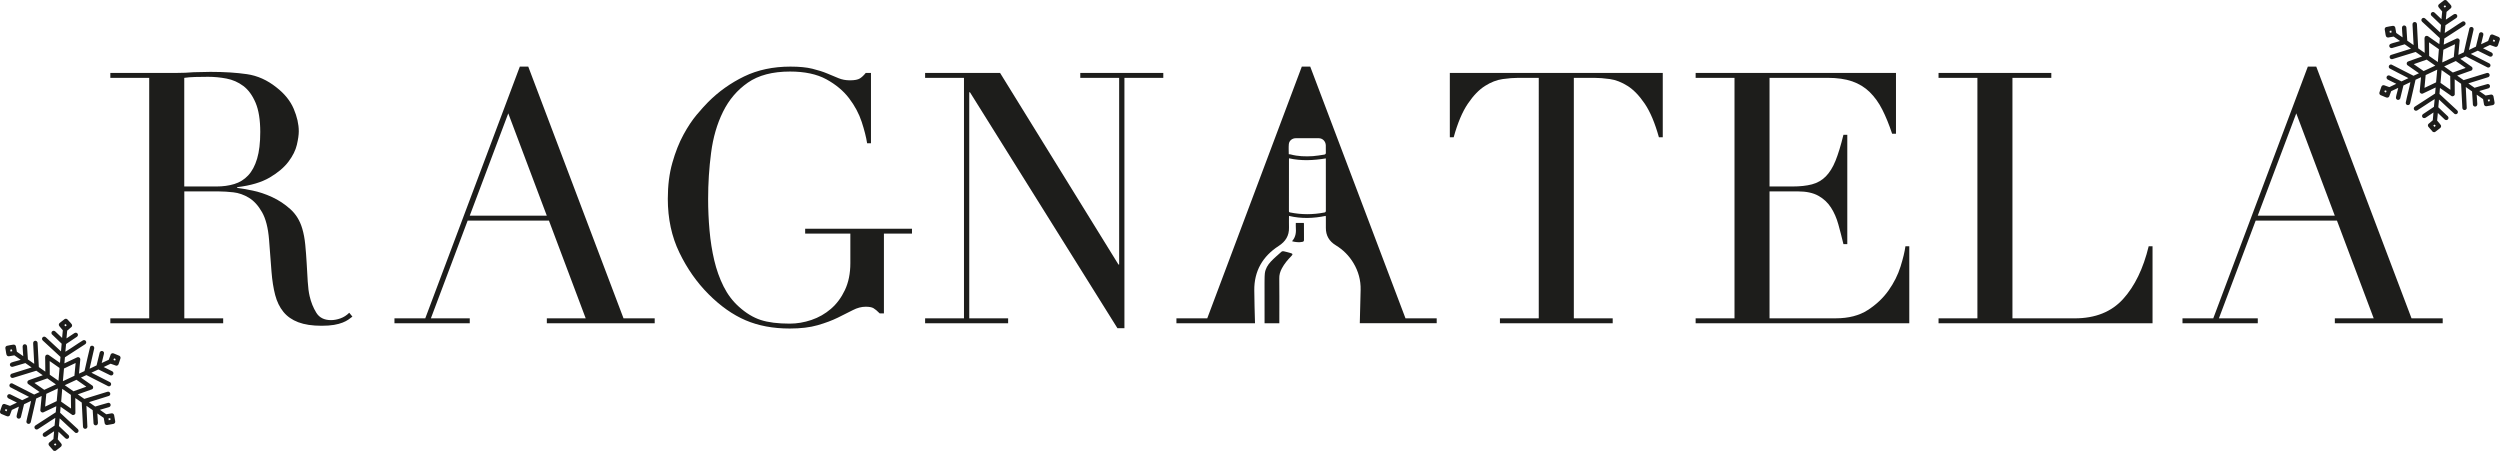
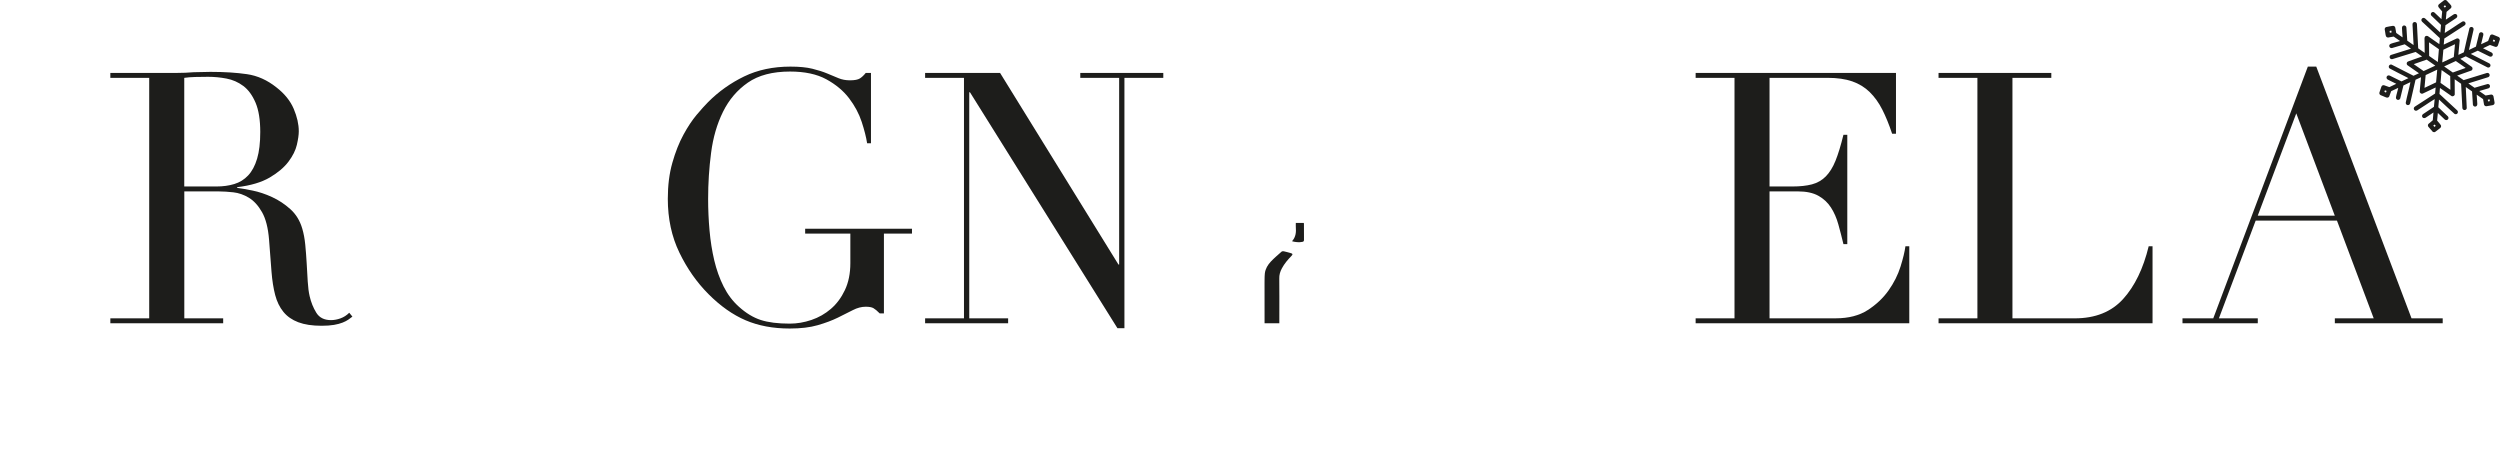
<svg xmlns="http://www.w3.org/2000/svg" id="Vrstva_2" data-name="Vrstva 2" viewBox="0 0 1899.37 342.59">
  <defs>
    <style> .cls-1 { fill: #1d1d1b; } </style>
  </defs>
  <g id="Vrstva_1-2" data-name="Vrstva 1">
    <g id="Vrstva_2-2" data-name="Vrstva 2-2">
      <g>
        <path class="cls-1" d="M83.83,241.85h29.53V59.14h-29.53v-3.74h50.56c2.13,0,4.26-.04,6.39-.13s4.26-.22,6.39-.4c2.13,0,4.26-.04,6.39-.13,2.13-.09,4.26-.13,6.39-.13,10.46,0,19.69.58,27.67,1.74,7.99,1.16,15.43,4.49,22.35,10.01,6.21,4.81,10.59,10.24,13.17,16.29,2.57,6.06,3.86,11.75,3.86,17.1,0,2.67-.49,6.1-1.46,10.28-.98,4.18-3.11,8.46-6.39,12.82-3.29,4.36-8.03,8.37-14.23,12.02-6.22,3.65-14.46,6.1-24.75,7.34v.53c2.84.36,6.7,1.02,11.57,2.01,4.88.98,9.84,2.63,14.9,4.95s9.71,5.39,13.97,9.22,7.28,8.77,9.05,14.83c1.06,3.56,1.82,7.62,2.26,12.15.44,4.55.8,9.22,1.07,14.03s.53,9.44.8,13.9.75,8.2,1.46,11.22c1.06,4.64,2.75,8.82,5.06,12.55,2.3,3.74,6.03,5.61,11.17,5.61,2.3,0,4.7-.44,7.19-1.33,2.48-.89,4.7-2.31,6.66-4.27l2.4,2.94c-.89.71-1.91,1.46-3.06,2.27-1.16.8-2.62,1.57-4.39,2.27-1.78.71-3.95,1.29-6.52,1.74-2.58.44-5.72.67-9.44.67-7.1,0-12.99-.89-17.69-2.67-4.71-1.78-8.48-4.4-11.31-7.88-2.84-3.47-4.93-7.75-6.26-12.82s-2.26-11-2.8-17.77l-1.86-24.31c-.71-8.9-2.49-15.85-5.32-20.84-2.84-4.99-6.17-8.64-9.97-10.96-3.82-2.31-7.77-3.69-11.84-4.14-4.09-.44-7.63-.67-10.64-.67h-26.61v96.43h29.53v3.74h-85.72v-3.74h0v-.02ZM139.98,141.68h24.48c4.97,0,9.48-.62,13.57-1.87,4.08-1.24,7.59-3.43,10.51-6.54,2.93-3.11,5.19-7.34,6.79-12.69s2.4-12.11,2.4-20.3c0-9.26-1.2-16.7-3.59-22.3-2.4-5.61-5.5-9.84-9.31-12.69-3.82-2.85-8.08-4.72-12.77-5.61s-9.35-1.33-13.97-1.33c-3.19,0-6.44.05-9.71.13-3.29.09-6.08.31-8.39.67v82.54h-.01Z" />
-         <path class="cls-1" d="M299.68,241.85h23.42l71.85-191.26h6.39l72.38,191.26h23.69v3.74h-81.95v-3.74h29.53l-27.94-74.27h-61.74l-27.94,74.27h29.53v3.74h-57.21v-3.74h-.01ZM386.16,86.12l-29.27,77.74h58.54l-29.27-77.74h.01-.01Z" />
        <path class="cls-1" d="M692.85,177.47h-21.29v60.64h-3.19c-1.95-1.96-3.55-3.29-4.79-4s-3.19-1.07-5.86-1.07c-3.19,0-6.44.85-9.71,2.54-3.29,1.7-7.1,3.6-11.44,5.74-4.35,2.14-9.44,4.05-15.3,5.74-5.86,1.7-12.95,2.54-21.29,2.54-12.6,0-23.78-2.1-33.53-6.28s-19.16-10.82-28.2-19.9c-8.88-8.9-16.23-19.4-22.09-31.52-5.86-12.11-8.79-25.74-8.79-40.87,0-10.15,1.15-19.27,3.46-27.38,2.3-8.1,5.1-15.18,8.39-21.24,3.28-6.05,6.66-11.13,10.11-15.23,3.46-4.09,6.34-7.3,8.65-9.61,7.99-8.02,17.12-14.51,27.4-19.5,10.29-4.97,22.01-7.46,35.13-7.46,6.74,0,12.28.53,16.63,1.61,4.35,1.07,8.12,2.27,11.31,3.6s6.08,2.54,8.65,3.6c2.57,1.07,5.46,1.61,8.65,1.61,3.55,0,6.08-.49,7.59-1.46s2.97-2.36,4.39-4.14h3.99v53.43h-2.93c-.71-4.63-2.09-10.06-4.13-16.29s-5.24-12.2-9.57-17.9c-4.35-5.7-10.11-10.5-17.3-14.43-7.19-3.91-16.36-5.88-27.54-5.88-13.3,0-24,2.81-32.06,8.42-8.08,5.61-14.37,13-18.89,22.17-4.53,9.17-7.55,19.54-9.04,31.12-1.51,11.58-2.26,23.24-2.26,35,0,8.02.35,16.02,1.07,24.04.71,8.02,1.91,15.58,3.59,22.71,1.69,7.12,4.04,13.72,7.06,19.77,3.02,6.06,6.92,11.22,11.7,15.49,5.33,4.81,10.81,8.15,16.5,10.01,5.68,1.87,13.04,2.8,22.09,2.8,5.5,0,10.99-.93,16.5-2.8,5.5-1.87,10.42-4.68,14.77-8.42,4.35-3.74,7.9-8.5,10.64-14.29s4.13-12.59,4.13-20.44v-22.43h-34.33v-3.74h81.16v3.74h0l-.03-.04Z" />
        <path class="cls-1" d="M702.85,241.85h29.53V59.14h-29.53v-3.74h56.95l89.94,145.58h.53V59.14h-29.53v-3.74h63.07v3.74h-29.53v190.19h-5.33l-112.03-179.24h-.53v171.76h29.53v3.74h-63.07v-3.74h0Z" />
        <g>
          <path class="cls-1" d="M981.76,183.36c2.61.6,5.12.93,7.7.4.86-.18,1.25-.53,1.24-1.52-.07-3.93-.03-7.88-.03-11.82,0-.36-.06-.72-.09-1.05h-6.09c0,1.14-.07,2.2.01,3.25.31,3.76-.03,7.33-2.64,10.33-.05.06-.04.16-.11.4h.01Z" />
          <path class="cls-1" d="M971.97,245.6c.02-10.93.05-31.17-.04-33.92-.1-2.84.67-5.38,1.99-7.82,1.87-3.47,4.35-6.47,7.11-9.26,1.35-1.36,1.19-1.89-.68-2.4-1.68-.45-3.36-.95-5.06-1.3-.51-.11-1.28-.02-1.64.31-2.76,2.45-5.6,4.84-8.12,7.51-2.33,2.47-4.13,5.44-4.56,8.89-.31,2.44-.18,7.43-.24,7.43,0,1.55.04,20.94.02,30.55h11.23-.02.01Z" />
-           <path class="cls-1" d="M1067.82,241.85l-72.38-191.26h-6.39l-71.84,191.26h-23.42v3.74h59.7c-.24-8.33-.47-16.66-.55-24.98-.15-14.66,6.34-25.88,18.53-33.74,5.21-3.36,8.02-7.8,7.84-14.08-.08-2.83-.01-5.66-.01-8.75,9.42,2.23,18.63,1.9,27.93-.03.04.55.09.91.09,1.27,0,2.58.03,5.17,0,7.75-.07,5.92,2.55,10.29,7.53,13.32,5.59,3.41,10.09,7.91,13.45,13.53,3.73,6.25,5.6,13.02,5.43,20.32-.2,8.46-.42,16.92-.63,25.37h58.43v-3.74h-23.71v.02ZM1006.09,161.47c-8.64,1.67-17.26,1.69-25.88-.06-.63-.13-.95-.3-.95-1.03.02-13.25.02-26.51.03-39.75,0-.08.04-.16.09-.35,9.29,2.09,18.54,1.6,27.92.07v1.46c0,12.7,0,25.4.02,38.11,0,.95-.18,1.36-1.23,1.57h-.01v-.02ZM1006.08,117.47c-2.87.41-5.74.98-8.63,1.16-5.69.35-11.37.21-16.94-1.32-.44-.12-.91-.11-1.37-.16,0-2.6-.2-5.19.06-7.73s2.54-4.37,5.12-4.4c5.9-.06,11.8-.07,17.7,0,2.94.04,5.18,2.44,5.26,5.45.05,1.82-.05,3.64.04,5.46.04.98-.38,1.41-1.24,1.54h0Z" />
        </g>
-         <path class="cls-1" d="M1139.54,241.85h29.53V59.14h-15.43c-3.55,0-7.55.31-11.97.93-4.44.62-8.92,2.36-13.43,5.21-4.53,2.85-8.88,7.34-13.04,13.49-4.17,6.14-7.77,14.65-10.77,25.51h-2.93v-48.88h161.78v48.88h-2.93c-3.02-10.86-6.61-19.36-10.77-25.51-4.17-6.14-8.52-10.64-13.04-13.49-4.53-2.85-9.01-4.59-13.43-5.21-4.44-.62-8.43-.93-11.97-.93h-15.43v182.72h29.53v3.74h-85.68v-3.74h-.02Z" />
        <path class="cls-1" d="M1288.26,241.85h29.53V59.14h-29.53v-3.74h152.21v46.21h-2.93c-2.31-6.94-4.79-13.04-7.45-18.3-2.66-5.25-5.86-9.7-9.58-13.35-3.73-3.65-8.17-6.36-13.3-8.15-5.15-1.78-11.35-2.67-18.63-2.67h-44.18v82.54h17.3c5.86,0,10.81-.53,14.9-1.61,4.08-1.07,7.59-3.07,10.51-6.01s5.41-6.94,7.45-12.02c2.04-5.08,4.04-11.62,5.99-19.64h2.93v83.08h-2.93c-1.24-5.17-2.53-10.15-3.86-14.96s-3.19-9.08-5.59-12.82-5.59-6.72-9.58-8.95c-3.99-2.23-9.17-3.34-15.56-3.34h-21.56v96.43h50.29c9.75,0,17.87-2.09,24.35-6.28,6.48-4.18,11.75-9.17,15.83-14.96,4.08-5.79,7.1-11.8,9.05-18.03,1.95-6.23,3.19-11.4,3.73-15.49h2.93v58.5h-162.32v-3.74h0Z" />
        <path class="cls-1" d="M1472.8,241.85h29.53V59.14h-29.53v-3.74h85.68v3.74h-29.53v182.72h47.36c15.61,0,27.84-4.9,36.72-14.69,8.87-9.79,15.34-23.15,19.43-40.07h2.93v58.5h-162.58v-3.74h-.01Z" />
        <path class="cls-1" d="M1658.11,241.85h23.42l71.85-191.26h6.39l72.38,191.26h23.69v3.74h-81.95v-3.74h29.53l-27.93-74.27h-61.74l-27.93,74.27h29.53v3.74h-57.21v-3.74h-.03ZM1744.59,86.12l-29.27,77.74h58.54l-29.27-77.74h.01-.01Z" />
      </g>
    </g>
    <path class="cls-1" d="M1848.15,99.97l-3.18-3.64c-.49-.63-.48-1.46-.02-2.12l3.35-2.84.51-5.84c-.07-.08-.08,0-.14.03-1.97,1.16-3.84,2.73-5.81,3.88-2.09,1.22-3.68-1.32-2.04-2.69l8.35-5.59.56-5.79c-.1-.02-.2.06-.28.1-4.45,2.67-8.66,5.78-13.09,8.48-1.99.95-3.5-1.72-1.66-2.94l15.35-9.94.41-4.45-.05-.13-9.67,4.58c-1.15.5-2.47-.41-2.38-1.67l1-10.64-.13-.03-4.04,1.88-4.1,17.92c-.54,2.11-3.54,1.59-3.32-.58,1-5.08,2.5-10.14,3.47-15.21.02-.09.06-.22,0-.3l-5.25,2.51-2.44,9.91c-.9,1.87-3.54,1.07-3.21-1.03.36-2.25,1.27-4.64,1.69-6.91l-.02-.14-5.31,2.48-1.55,4.17c-.45.59-1.13.87-1.86.7-1.48-.36-3.17-1.41-4.66-1.86-.77-.43-1.06-1.16-.86-2.01.58-1.41.91-3.07,1.52-4.46.37-.85,1.15-1.27,2.06-1.02l3.96,1.41,5.27-2.51-6.44-3.18c-2.02-1.19-.62-3.91,1.44-3.07l8.95,4.42,5.26-2.46c-.4-.24-.82-.46-1.24-.68-4.36-2.26-8.79-4.39-13.1-6.75-1.32-1.19-.21-3.3,1.51-2.89l16.71,8.5,4.15-1.91-8.78-6.13c-.46-.32-.64-1.21-.48-1.73.27-.89.88-1.05,1.64-1.34,3.24-1.25,6.58-2.25,9.83-3.47l.14-.1-4.88-3.41-17.58,5.42c-1.99.57-3.09-2.08-1.29-3.1l15.33-4.8-4.76-3.33-9.72,2.86c-2.16.24-2.9-2.5-.76-3.31s4.51-1.19,6.62-1.93c.09-.03.22-.05.28-.14l-4.8-3.36-4.17.73c-.89.03-1.55-.46-1.8-1.31-.43-1.47-.46-3.31-.85-4.82-.06-.81.28-1.47,1.03-1.8,1.61-.26,3.45-.81,5.05-.94.98-.08,1.67.38,1.94,1.33l.72,4.06,4.8,3.36c.05-.1.02-.26.02-.38-.08-2.2-.48-4.64-.45-6.81.03-2.44,3.15-2.46,3.37-.17l.65,9.87,4.76,3.33c.05-.18.02-.4.01-.59-.16-4.31-.49-8.61-.68-12.91-.03-.69-.23-2.49.04-3.03.8-1.59,3.09-1.13,3.22.64l.95,18.37,4.93,3.44c0-3.2-.11-6.39-.11-9.59,0-1.18-.3-2.66,1.05-3.23.44-.19,1.16-.14,1.55.14l8.65,6.05.37-4.56-13.43-12.43c-1.62-1.59.42-3.97,2.27-2.5l11.5,10.69.07-.17.48-5.62-7.47-7.2c-1.04-1.68.98-3.46,2.53-2.19l5.28,5.01.55-5.81c-.8-1.07-1.82-2.05-2.61-3.11-.61-.82-.59-1.69.17-2.4,1.12-1.05,2.59-1.9,3.74-2.93.66-.42,1.31-.41,1.99-.02,1.01,1.25,2.48,2.48,3.4,3.77.47.66.48,1.41.01,2.08l-3.38,2.88-.53,5.83.19-.05c1.95-1.2,3.82-2.7,5.78-3.86,2.11-1.25,3.74,1.3,2.01,2.72l-8.29,5.54-.55,5.79c.02.06.24-.08.28-.1,4.45-2.68,8.71-5.82,13.16-8.52,2-.83,3.38,1.78,1.59,2.98l-15.35,9.94-.41,4.45.05.13,9.8-4.63c1.04-.35,2.2.4,2.24,1.51l-1,10.85c.04.11.5-.13.59-.17,1.19-.52,2.35-1.14,3.54-1.66.1-.08.29-1.04.34-1.25,1.36-5.73,2.5-11.53,3.99-17.22.75-1.15,2.42-1.09,3,.22.3.67-.05,1.68-.21,2.38-1.01,4.65-2.16,9.27-3.19,13.92l.04.12,5.25-2.51,2.41-9.88c.47-1.16,1.91-1.46,2.8-.57.51.51.51,1.04.39,1.71-.42,2.26-1.24,4.57-1.67,6.83-.04.22.14.03.25-.02,1.71-.76,3.38-1.6,5.09-2.36l1.56-4.21c.54-.66,1.2-.89,2.02-.64,1.48.46,3,1.35,4.48,1.84.69.38,1,1.14.85,1.9-.57,1.42-.88,3.14-1.49,4.53-.33.77-1.03,1.22-1.87,1.08l-4.15-1.47-5.27,2.51,6.52,3.24c1.89,1.14.52,3.83-1.49,3.03l-9.03-4.44-5.12,2.38-.14.13,13.99,7.13c1.81,1.01.78,3.64-1.22,3.13l-16.63-8.48-4.15,1.91,8.61,6.02c.98.69.91,2.25-.14,2.84l-10.87,3.88,4.93,3.44,17.58-5.42c2.02-.58,3.12,2.2,1.2,3.14l-15.23,4.76,4.76,3.33c3.32-.93,6.6-2.01,9.93-2.86,2.06-.08,2.5,2.7.55,3.31l-6.94,2.03,4.84,3.39,4.17-.73c.88-.03,1.55.47,1.8,1.31.16,1.56.72,3.25.85,4.79.08.97-.38,1.68-1.33,1.94-1.56.16-3.28.73-4.82.85-.88.07-1.57-.39-1.85-1.24l-.74-4.17-4.8-3.36c-.06.08-.03.21-.03.31.03,2.23.45,4.59.45,6.81,0,2.47-3.01,2.48-3.35.49l-.65-10.11-4.76-3.33.74,16.05c-.34,2.08-3.26,1.88-3.35-.22l-.94-18.3-4.88-3.41.05,11.52c-.12,1.07-1.61,1.81-2.5,1.19l-8.74-6.11-.37,4.56,13.47,12.46c1.4,1.49-.15,3.59-1.95,2.73-3.79-3.3-7.37-6.84-11.09-10.22-.1-.1-.75-.7-.8-.69l-.51,5.83,7.22,6.85c1.52,1.6-.57,3.89-2.33,2.44l-5.24-4.98-.55,5.81c.67.88,1.44,1.69,2.14,2.55.55.68,1.09,1.18.82,2.13-.1.35-.24.56-.49.81-1.12,1.1-2.74,2.03-3.93,3.09-.54.32-1.07.26-1.64.06l-.41-.28ZM1857.43,5.81l.97-.9-.8-.89c-.16-.02-.85.66-1.06.74l.9,1.05ZM1895.21,31.79l.37-1.22-1.21-.51-.45,1.25,1.29.48ZM1865.17,33.67l-.1-.03-8.73,4.15-.84,9.58c.06.07.07.01.11,0,.13-.04.29-.13.43-.19,2.76-1.24,5.47-2.6,8.22-3.86l.91-9.65ZM1852.14,47.13l.81-9.75-7.44-5.2-.06.17.08,10.16,6.61,4.62ZM1873.24,51.56l-7.44-5.2-8.88,4.11,6.61,4.62,9.57-3.42.14-.12ZM1816.78,23.26c-.44.09-.91.11-1.32.3l.24,1.34,1.31-.26c-.02-.2-.11-1.31-.22-1.38ZM1891.48,75.49c-.08-.07-1.18.21-1.37.27l.21,1.32,1.34-.24-.18-1.35ZM1850.22,49.88l-6.55-4.58-9.63,3.37-.14.12,7.44,5.2,8.88-4.11ZM1861.63,68.18l.06-.17-.14-10.2-6.55-4.58-.81,9.75,7.44,5.2ZM1851.66,53l-.1-.03-8.67,4.07-.89,9.66.63-.24,8.18-3.89.86-9.57ZM1813.2,69.08l-1.26-.52-.41,1.21,1.23.56.45-1.25ZM1848.66,95.44l.9.97,1-.79c0-.08-.8-1.04-.88-1.03l-1.02.85Z" />
-     <path class="cls-1" d="M40.44,342.15l-3.18-3.64c-.49-.63-.48-1.46-.02-2.12l3.35-2.84.51-5.84c-.07-.08-.08,0-.14.03-1.97,1.16-3.84,2.73-5.81,3.88-2.09,1.22-3.68-1.32-2.04-2.69l8.35-5.59.56-5.79c-.1-.02-.2.06-.28.1-4.45,2.67-8.66,5.78-13.09,8.48-1.99.95-3.5-1.72-1.66-2.94l15.35-9.94.41-4.45-.05-.13-9.67,4.58c-1.15.5-2.47-.41-2.38-1.67l1-10.64-.13-.03-4.04,1.88-4.1,17.92c-.54,2.11-3.54,1.59-3.32-.58,1-5.08,2.5-10.14,3.47-15.21.02-.09.06-.22,0-.3l-5.25,2.51-2.44,9.91c-.9,1.87-3.54,1.07-3.21-1.03.36-2.25,1.27-4.64,1.69-6.91l-.02-.14-5.31,2.48-1.55,4.17c-.45.59-1.13.87-1.86.7-1.48-.36-3.17-1.41-4.66-1.86-.77-.43-1.06-1.16-.86-2.01.58-1.41.91-3.07,1.52-4.46.37-.85,1.15-1.27,2.06-1.02l3.96,1.41,5.27-2.51-6.44-3.18c-2.02-1.19-.62-3.91,1.44-3.07l8.95,4.42,5.26-2.46c-.4-.24-.82-.46-1.24-.68-4.36-2.26-8.79-4.39-13.1-6.75-1.32-1.19-.21-3.3,1.51-2.89l16.71,8.5,4.15-1.91-8.78-6.13c-.46-.32-.64-1.21-.48-1.73.27-.89.88-1.05,1.64-1.34,3.24-1.25,6.58-2.25,9.83-3.47l.14-.1-4.88-3.41-17.58,5.42c-1.99.57-3.09-2.08-1.29-3.1l15.33-4.8-4.76-3.33-9.72,2.86c-2.16.24-2.9-2.5-.76-3.31s4.51-1.19,6.62-1.93c.09-.03.22-.05.28-.14l-4.8-3.36-4.17.73c-.89.03-1.55-.46-1.8-1.31-.43-1.47-.46-3.31-.85-4.82-.06-.81.28-1.47,1.03-1.8,1.61-.26,3.45-.81,5.05-.94.98-.08,1.67.38,1.94,1.33l.72,4.06,4.8,3.36c.05-.1.02-.26.02-.38-.08-2.2-.48-4.64-.45-6.81.03-2.44,3.15-2.46,3.37-.17l.65,9.87,4.76,3.33c.05-.18.02-.4.01-.59-.16-4.31-.49-8.61-.68-12.91-.03-.69-.23-2.49.04-3.03.8-1.59,3.09-1.13,3.22.64l.95,18.37,4.93,3.44c0-3.2-.11-6.39-.11-9.59,0-1.18-.3-2.66,1.05-3.23.44-.19,1.16-.14,1.55.14l8.65,6.05.37-4.56-13.43-12.43c-1.62-1.59.42-3.97,2.27-2.5l11.5,10.69.07-.17.48-5.62-7.47-7.2c-1.04-1.68.98-3.46,2.53-2.19l5.28,5.01.55-5.81c-.8-1.07-1.82-2.05-2.61-3.11-.61-.82-.59-1.69.17-2.4,1.12-1.05,2.59-1.9,3.74-2.93.66-.42,1.31-.41,1.99-.02,1.01,1.25,2.48,2.48,3.4,3.77.47.66.48,1.41.01,2.08l-3.38,2.88-.53,5.83.19-.05c1.95-1.2,3.82-2.7,5.78-3.86,2.11-1.25,3.74,1.3,2.01,2.72l-8.29,5.54-.55,5.79c.02.06.24-.08.28-.1,4.45-2.68,8.71-5.82,13.16-8.52,2-.83,3.38,1.78,1.59,2.98l-15.35,9.94-.41,4.45.05.13,9.8-4.63c1.04-.35,2.2.4,2.24,1.51l-1,10.85c.04.11.5-.13.59-.17,1.19-.52,2.35-1.14,3.54-1.66.1-.08.29-1.04.34-1.25,1.36-5.73,2.5-11.53,3.99-17.22.75-1.15,2.42-1.09,3,.22.3.67-.05,1.68-.21,2.38-1.01,4.65-2.16,9.27-3.19,13.92l.04.12,5.25-2.51,2.41-9.88c.47-1.16,1.91-1.46,2.8-.57.51.51.51,1.04.39,1.71-.42,2.26-1.24,4.57-1.67,6.83-.04.22.14.03.25-.02,1.71-.76,3.38-1.6,5.09-2.36l1.56-4.21c.54-.66,1.2-.89,2.02-.64,1.48.46,3,1.35,4.48,1.84.69.38,1,1.14.85,1.9-.57,1.42-.88,3.14-1.49,4.53-.33.77-1.03,1.22-1.87,1.08l-4.15-1.47-5.27,2.51,6.52,3.24c1.89,1.14.52,3.83-1.49,3.03l-9.03-4.44-5.12,2.38-.14.13,13.99,7.13c1.81,1.01.78,3.64-1.22,3.13l-16.63-8.48-4.15,1.91,8.61,6.02c.98.69.91,2.25-.14,2.84l-10.87,3.88,4.93,3.44,17.58-5.42c2.02-.58,3.12,2.2,1.2,3.14l-15.23,4.76,4.76,3.33c3.32-.93,6.6-2.01,9.93-2.86,2.06-.08,2.5,2.7.55,3.31l-6.94,2.03,4.84,3.39,4.17-.73c.88-.03,1.55.47,1.8,1.31.16,1.56.72,3.25.85,4.79.08.97-.38,1.68-1.33,1.94-1.56.16-3.28.73-4.82.85-.88.07-1.57-.39-1.85-1.24l-.74-4.17-4.8-3.36c-.06.08-.03.21-.03.31.03,2.23.45,4.59.45,6.81,0,2.47-3.01,2.48-3.35.49l-.65-10.11-4.76-3.33.74,16.05c-.34,2.08-3.26,1.88-3.35-.22l-.94-18.3-4.88-3.41.05,11.52c-.12,1.07-1.61,1.81-2.5,1.19l-8.74-6.11-.37,4.56,13.47,12.46c1.4,1.49-.15,3.59-1.95,2.73-3.79-3.3-7.37-6.84-11.09-10.22-.1-.1-.75-.7-.8-.69l-.51,5.83,7.22,6.85c1.52,1.6-.57,3.89-2.33,2.44l-5.24-4.98-.55,5.81c.67.88,1.44,1.69,2.14,2.55.55.68,1.09,1.18.82,2.13-.1.35-.24.56-.49.81-1.12,1.1-2.74,2.03-3.93,3.09-.54.32-1.07.26-1.64.06l-.41-.28ZM49.71,247.99l.97-.9-.8-.89c-.16-.02-.85.66-1.06.74l.9,1.05ZM87.49,273.97l.37-1.22-1.21-.51-.45,1.25,1.29.48ZM57.45,275.85l-.1-.03-8.73,4.15-.84,9.58c.06.07.07.01.11,0,.13-.04.29-.13.43-.19,2.76-1.24,5.47-2.6,8.22-3.86l.91-9.65ZM44.43,289.31l.81-9.75-7.44-5.2-.06.17.08,10.16,6.61,4.62ZM65.53,293.74l-7.44-5.2-8.88,4.11,6.61,4.62,9.57-3.42.14-.12ZM9.06,265.44c-.44.09-.91.11-1.32.3l.24,1.34,1.31-.26c-.02-.2-.11-1.31-.22-1.38ZM83.77,317.67c-.08-.07-1.18.21-1.37.27l.21,1.32,1.34-.24-.18-1.35ZM42.5,292.06l-6.55-4.58-9.63,3.37-.14.12,7.44,5.2,8.88-4.11ZM53.91,310.36l.06-.17-.14-10.2-6.55-4.58-.81,9.75,7.44,5.2ZM43.94,295.18l-.1-.03-8.67,4.07-.89,9.66.63-.24,8.18-3.89.86-9.57ZM5.48,311.26l-1.26-.52-.41,1.21,1.23.56.45-1.25ZM40.95,337.62l.9.97,1-.79c0-.08-.8-1.04-.88-1.03l-1.02.85Z" />
  </g>
</svg>